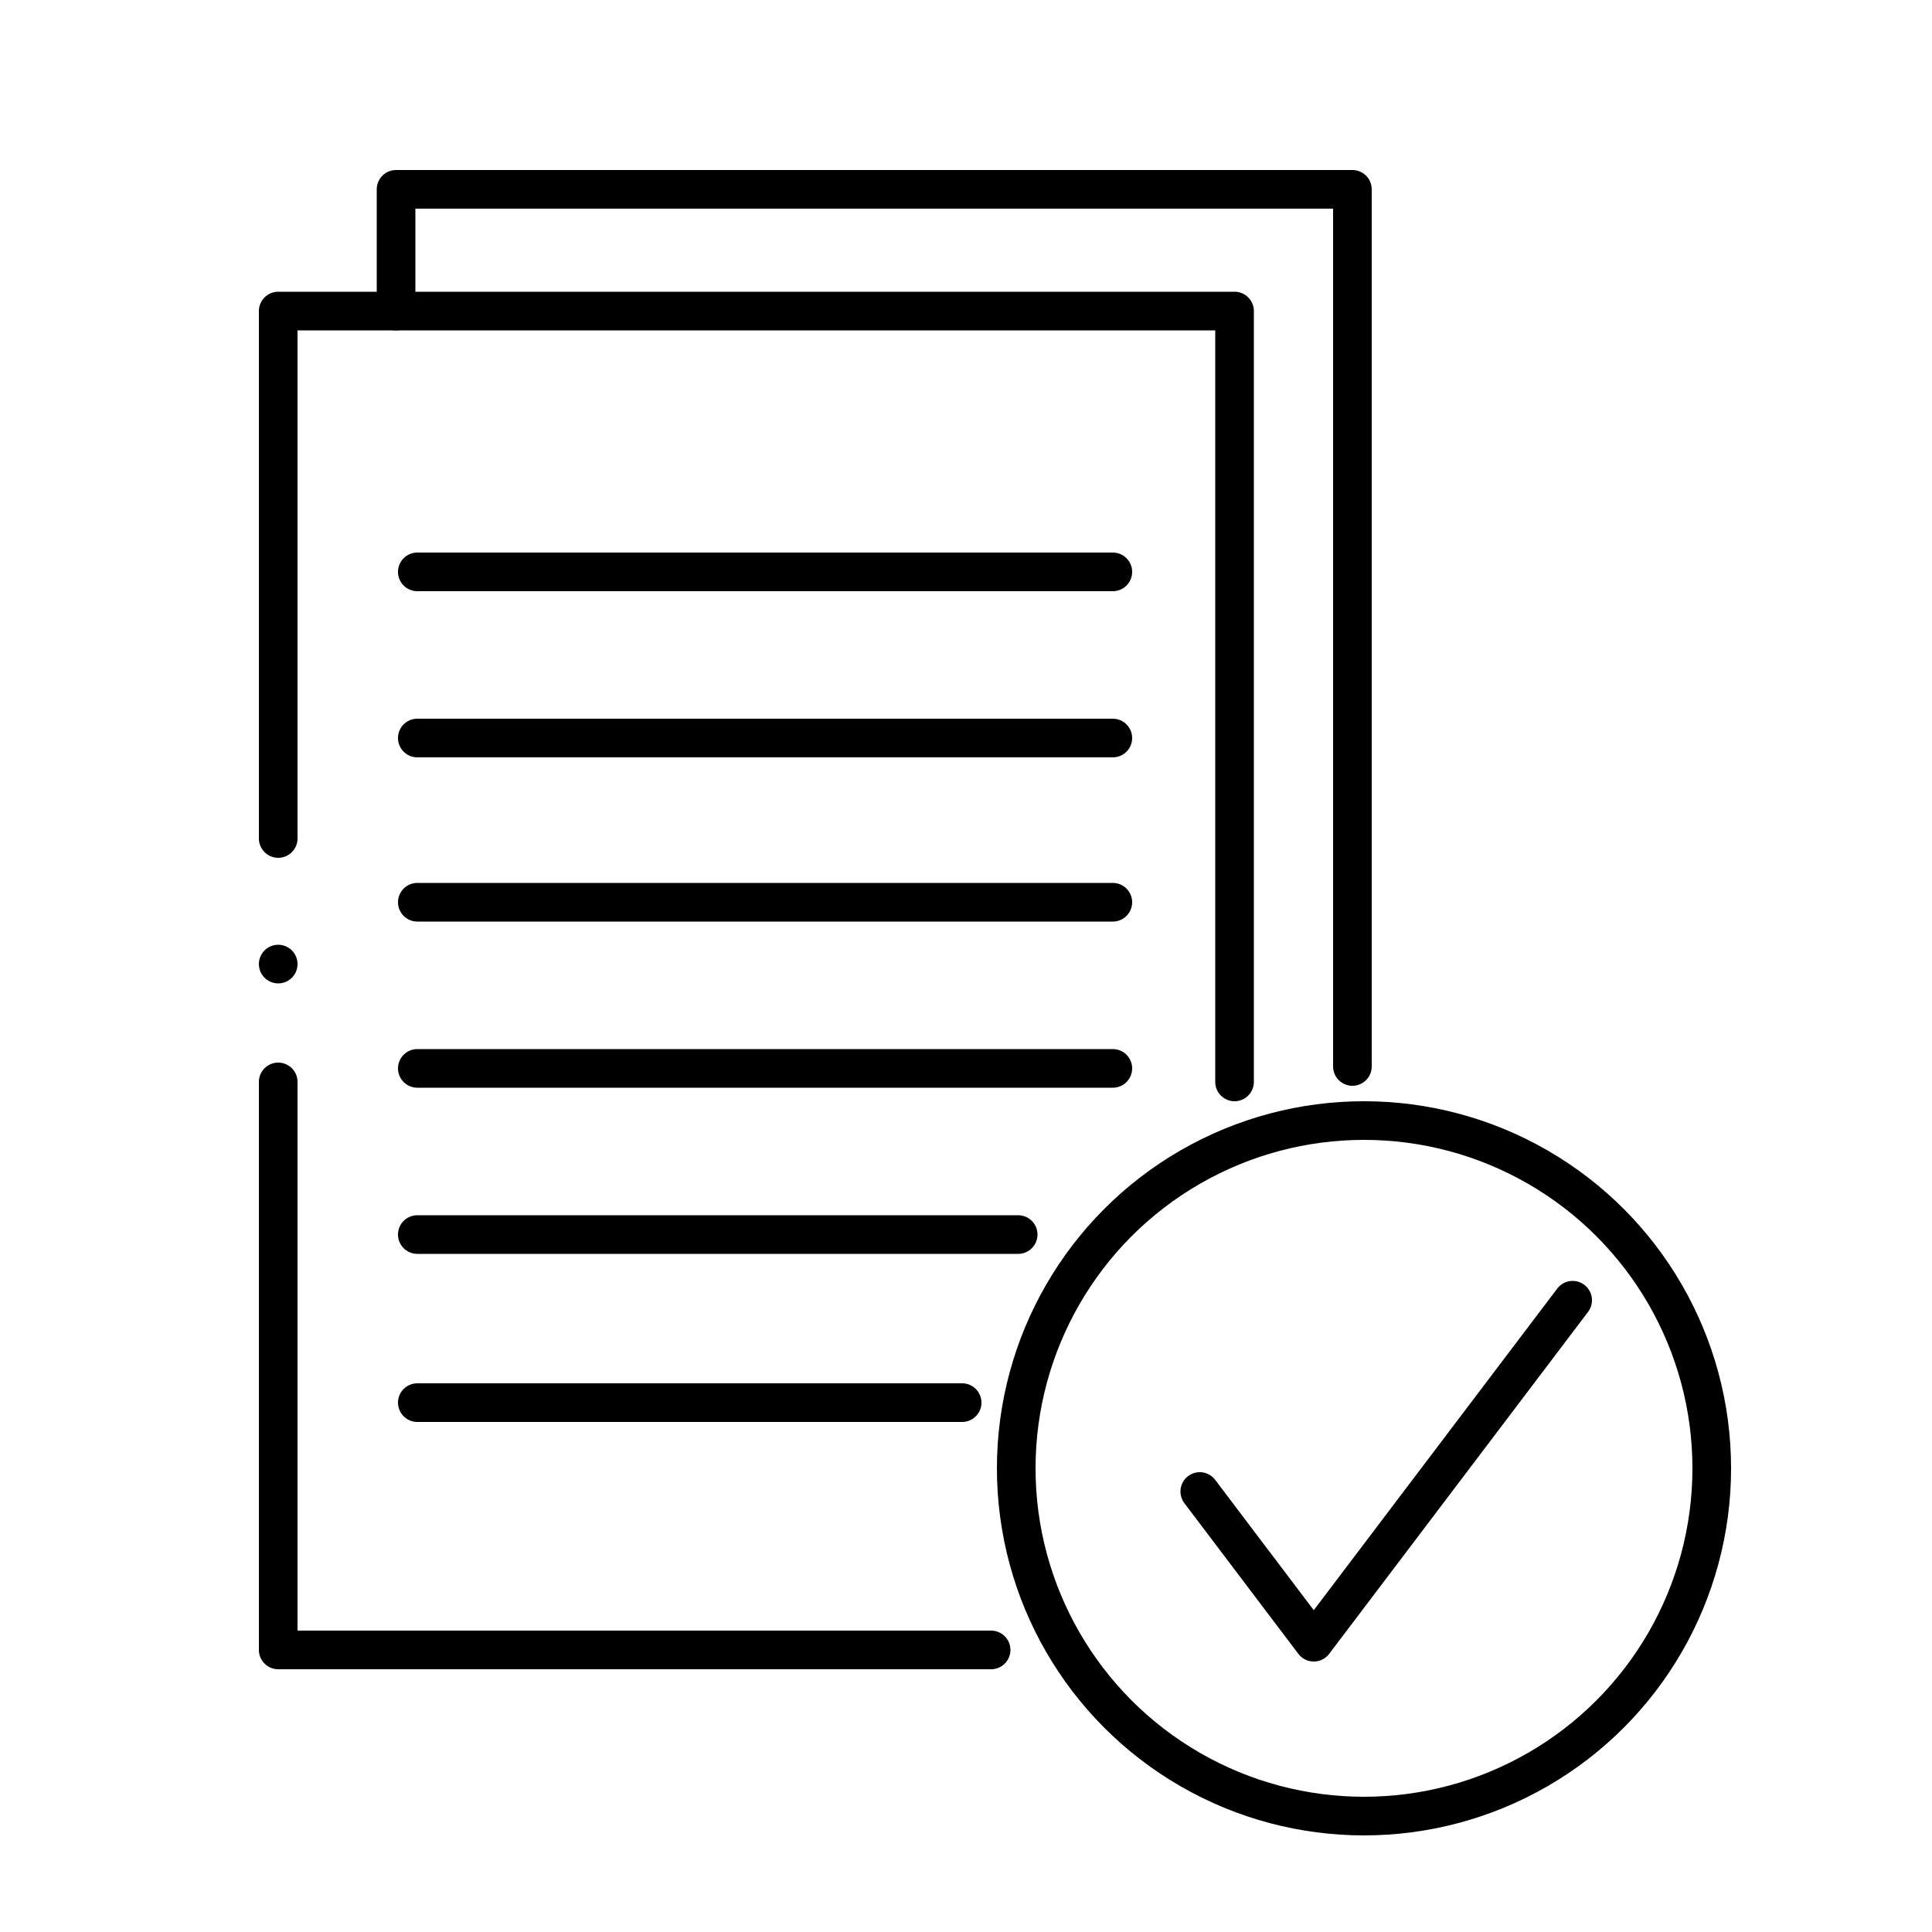
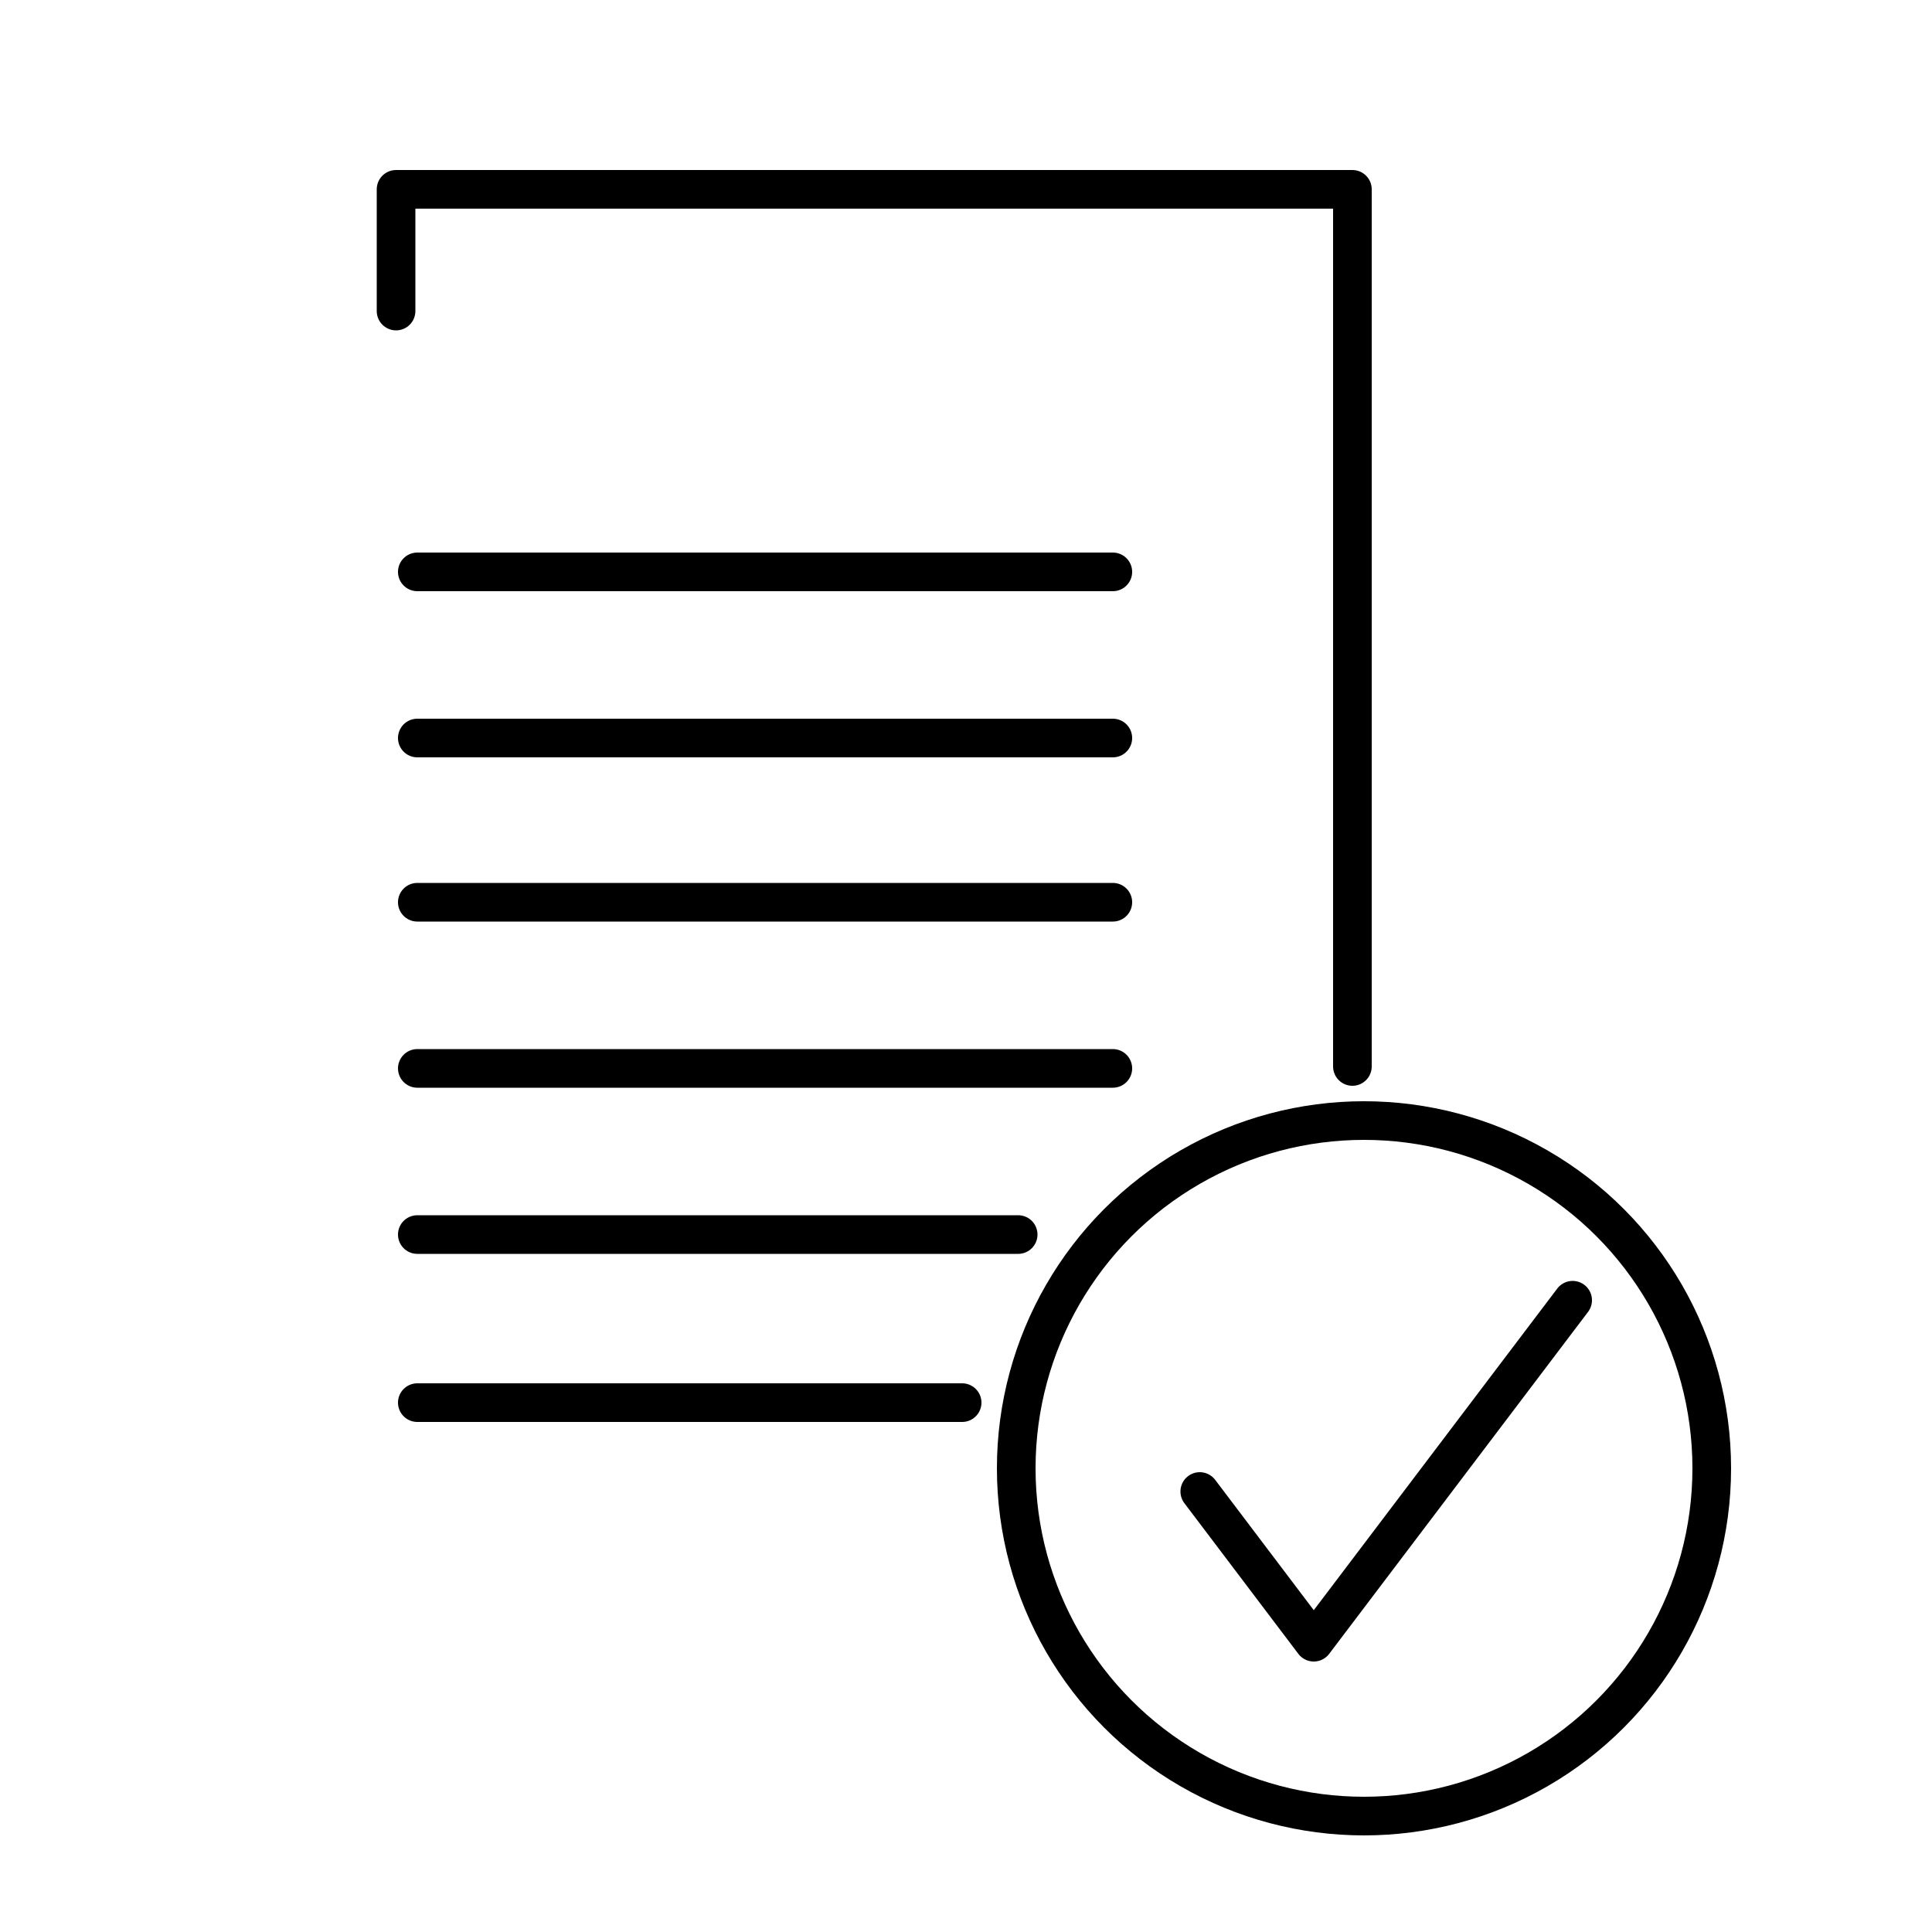
<svg xmlns="http://www.w3.org/2000/svg" version="1.1" id="Ebene_1" x="0px" y="0px" viewBox="0 0 100 100" style="enable-background:new 0 0 100 100;" xml:space="preserve">
  <style type="text/css">
	.st0{fill:none;stroke:#000000;stroke-width:2;stroke-linecap:round;stroke-linejoin:round;}
</style>
  <g id="I-08-S-Check">
    <path id="Pfad_1" class="st0" d="M20.5,16.1V9.8h49.5v45.4" />
-     <path id="Pfad_2" class="st0" d="M51.3,85.4H14.4V56" />
-     <path id="Pfad_3" class="st0" d="M14.4,43.4V16.1h49.5V56" />
    <line id="Linie_1" class="st0" x1="21.6" y1="29.6" x2="57.6" y2="29.6" />
    <line id="Linie_2" class="st0" x1="21.6" y1="38.2" x2="57.6" y2="38.2" />
    <line id="Linie_3" class="st0" x1="21.6" y1="63.9" x2="52.7" y2="63.9" />
    <line id="Linie_4" class="st0" x1="21.6" y1="46.7" x2="57.6" y2="46.7" />
    <line id="Linie_5" class="st0" x1="21.6" y1="72.6" x2="49.8" y2="72.6" />
    <line id="Linie_6" class="st0" x1="21.6" y1="55.3" x2="57.6" y2="55.3" />
    <circle id="Ellipse_1" class="st0" cx="70.6" cy="76" r="18" />
    <path id="Pfad_5" class="st0" d="M81.4,67.3L68,85l-5.9-7.8" />
  </g>
-   <path class="st0" d="M14.4,49.9L14.4,49.9L14.4,49.9z" />
</svg>